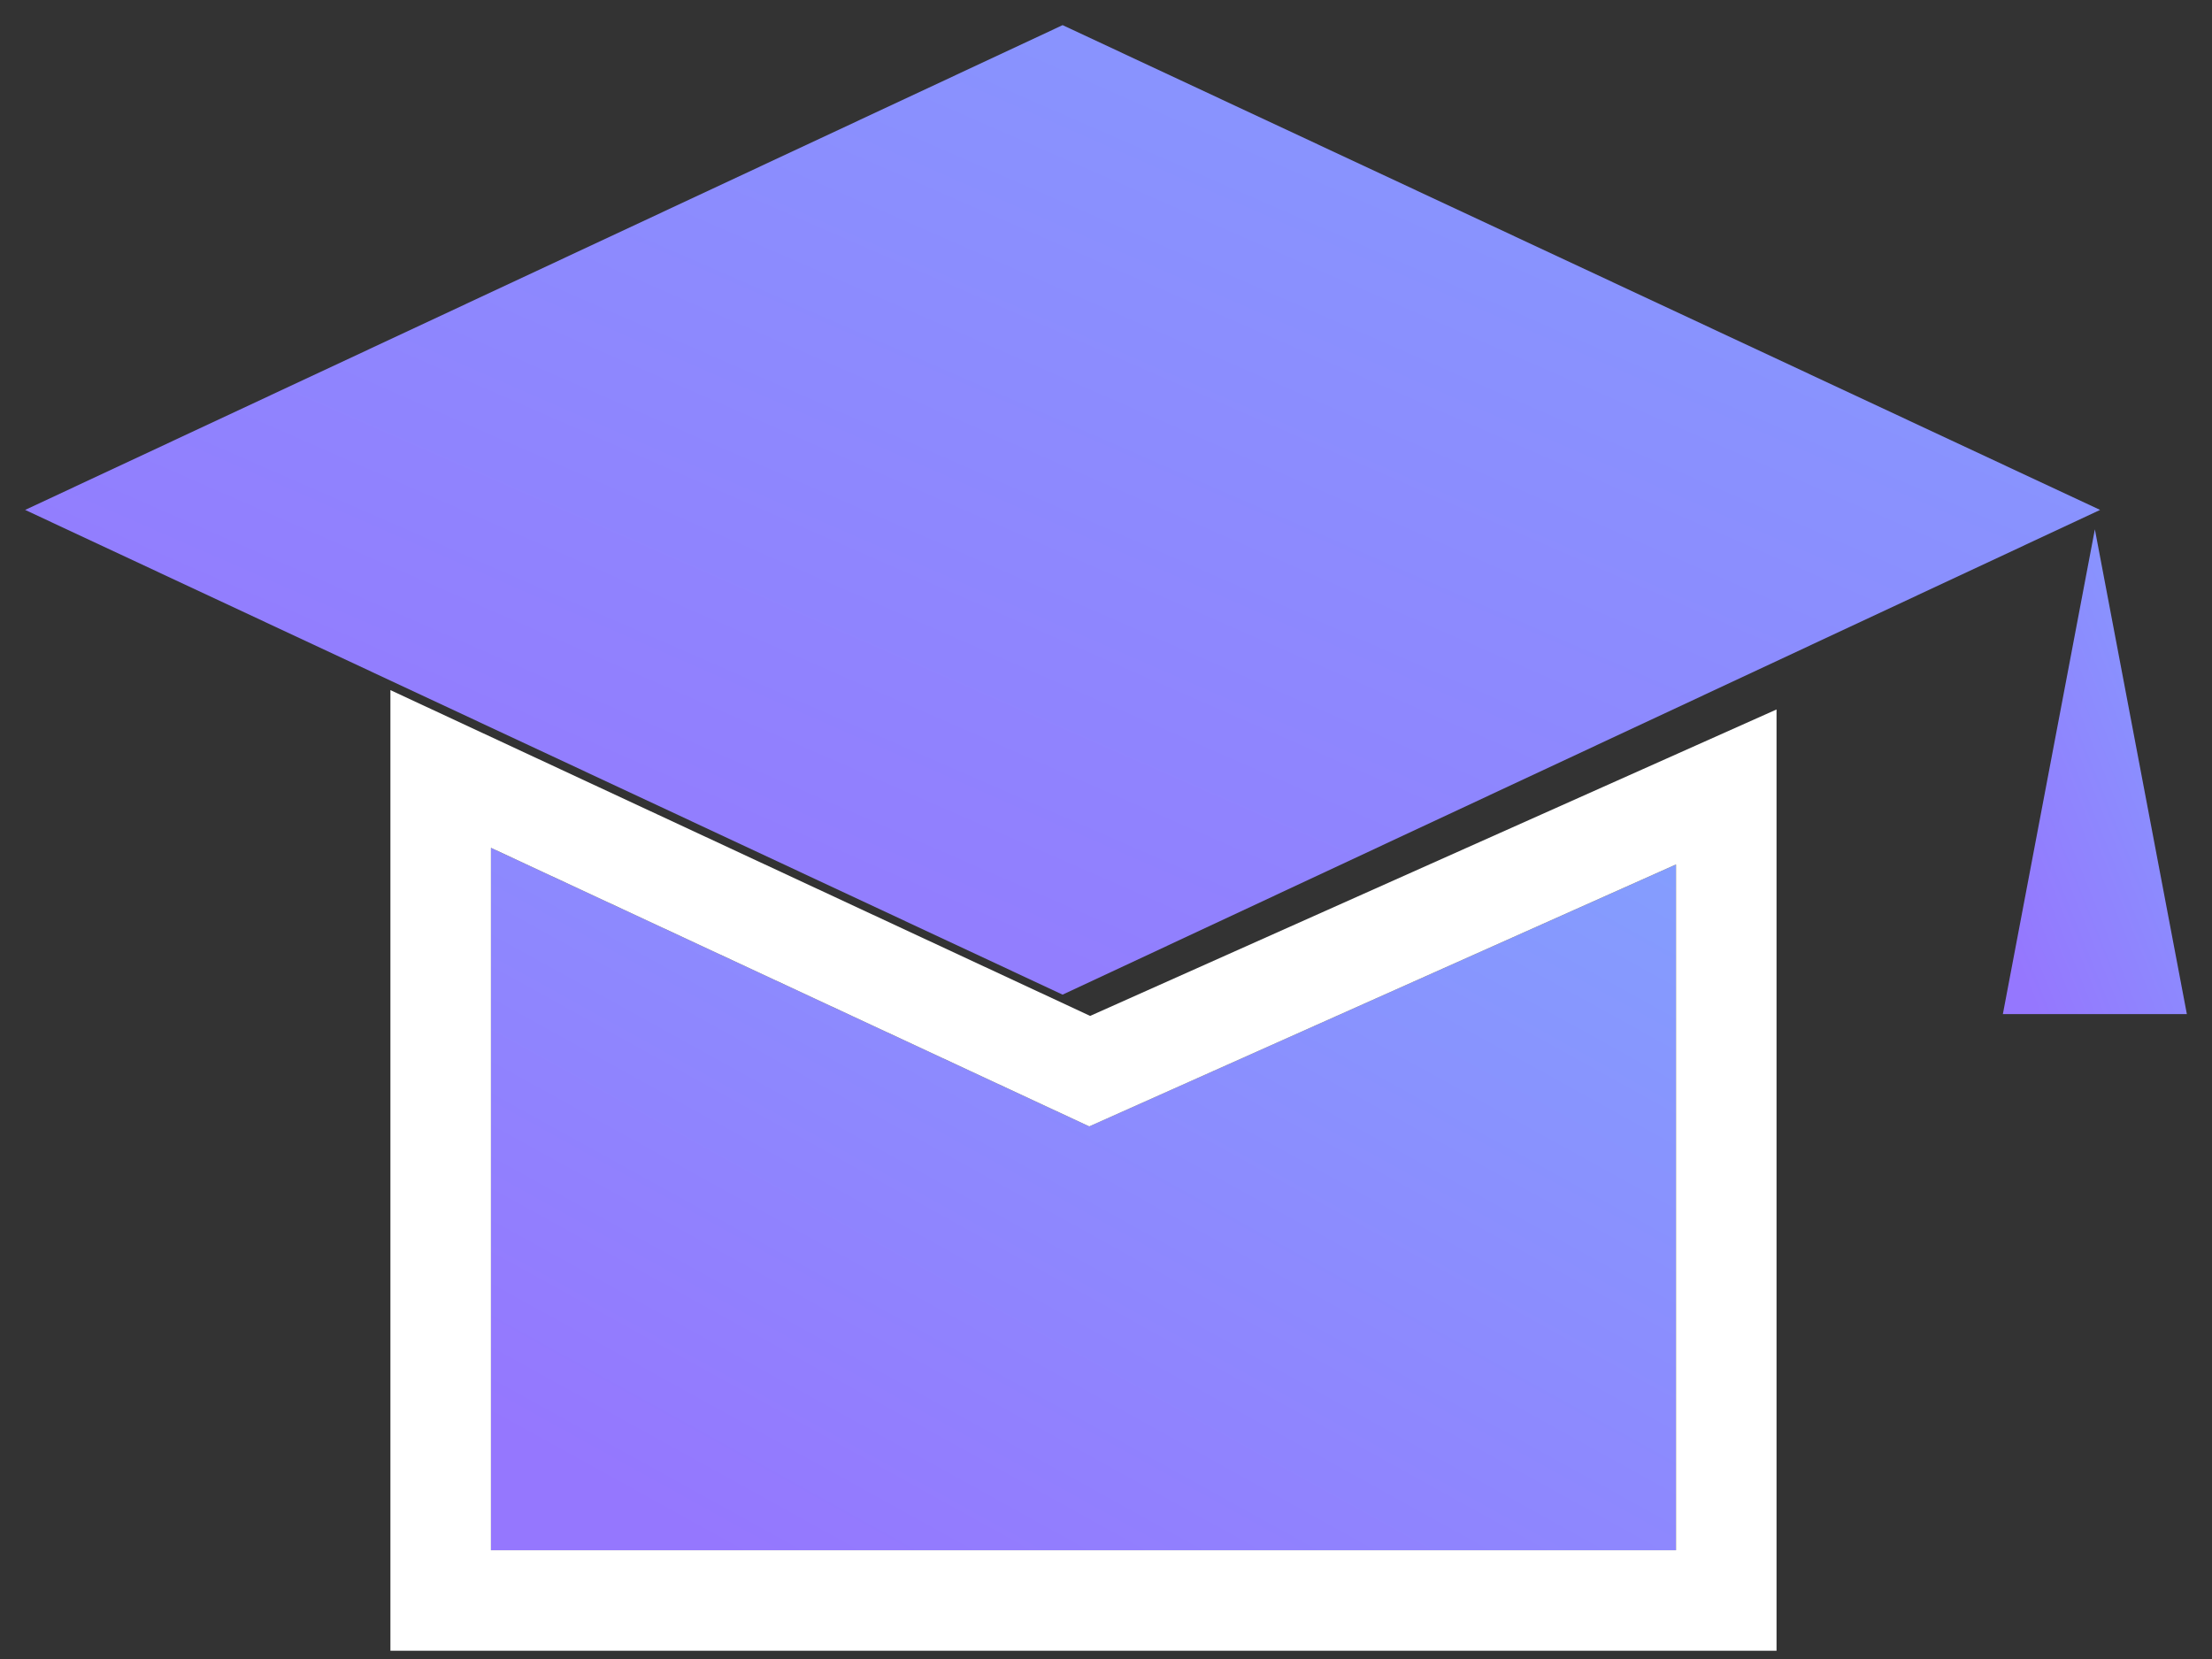
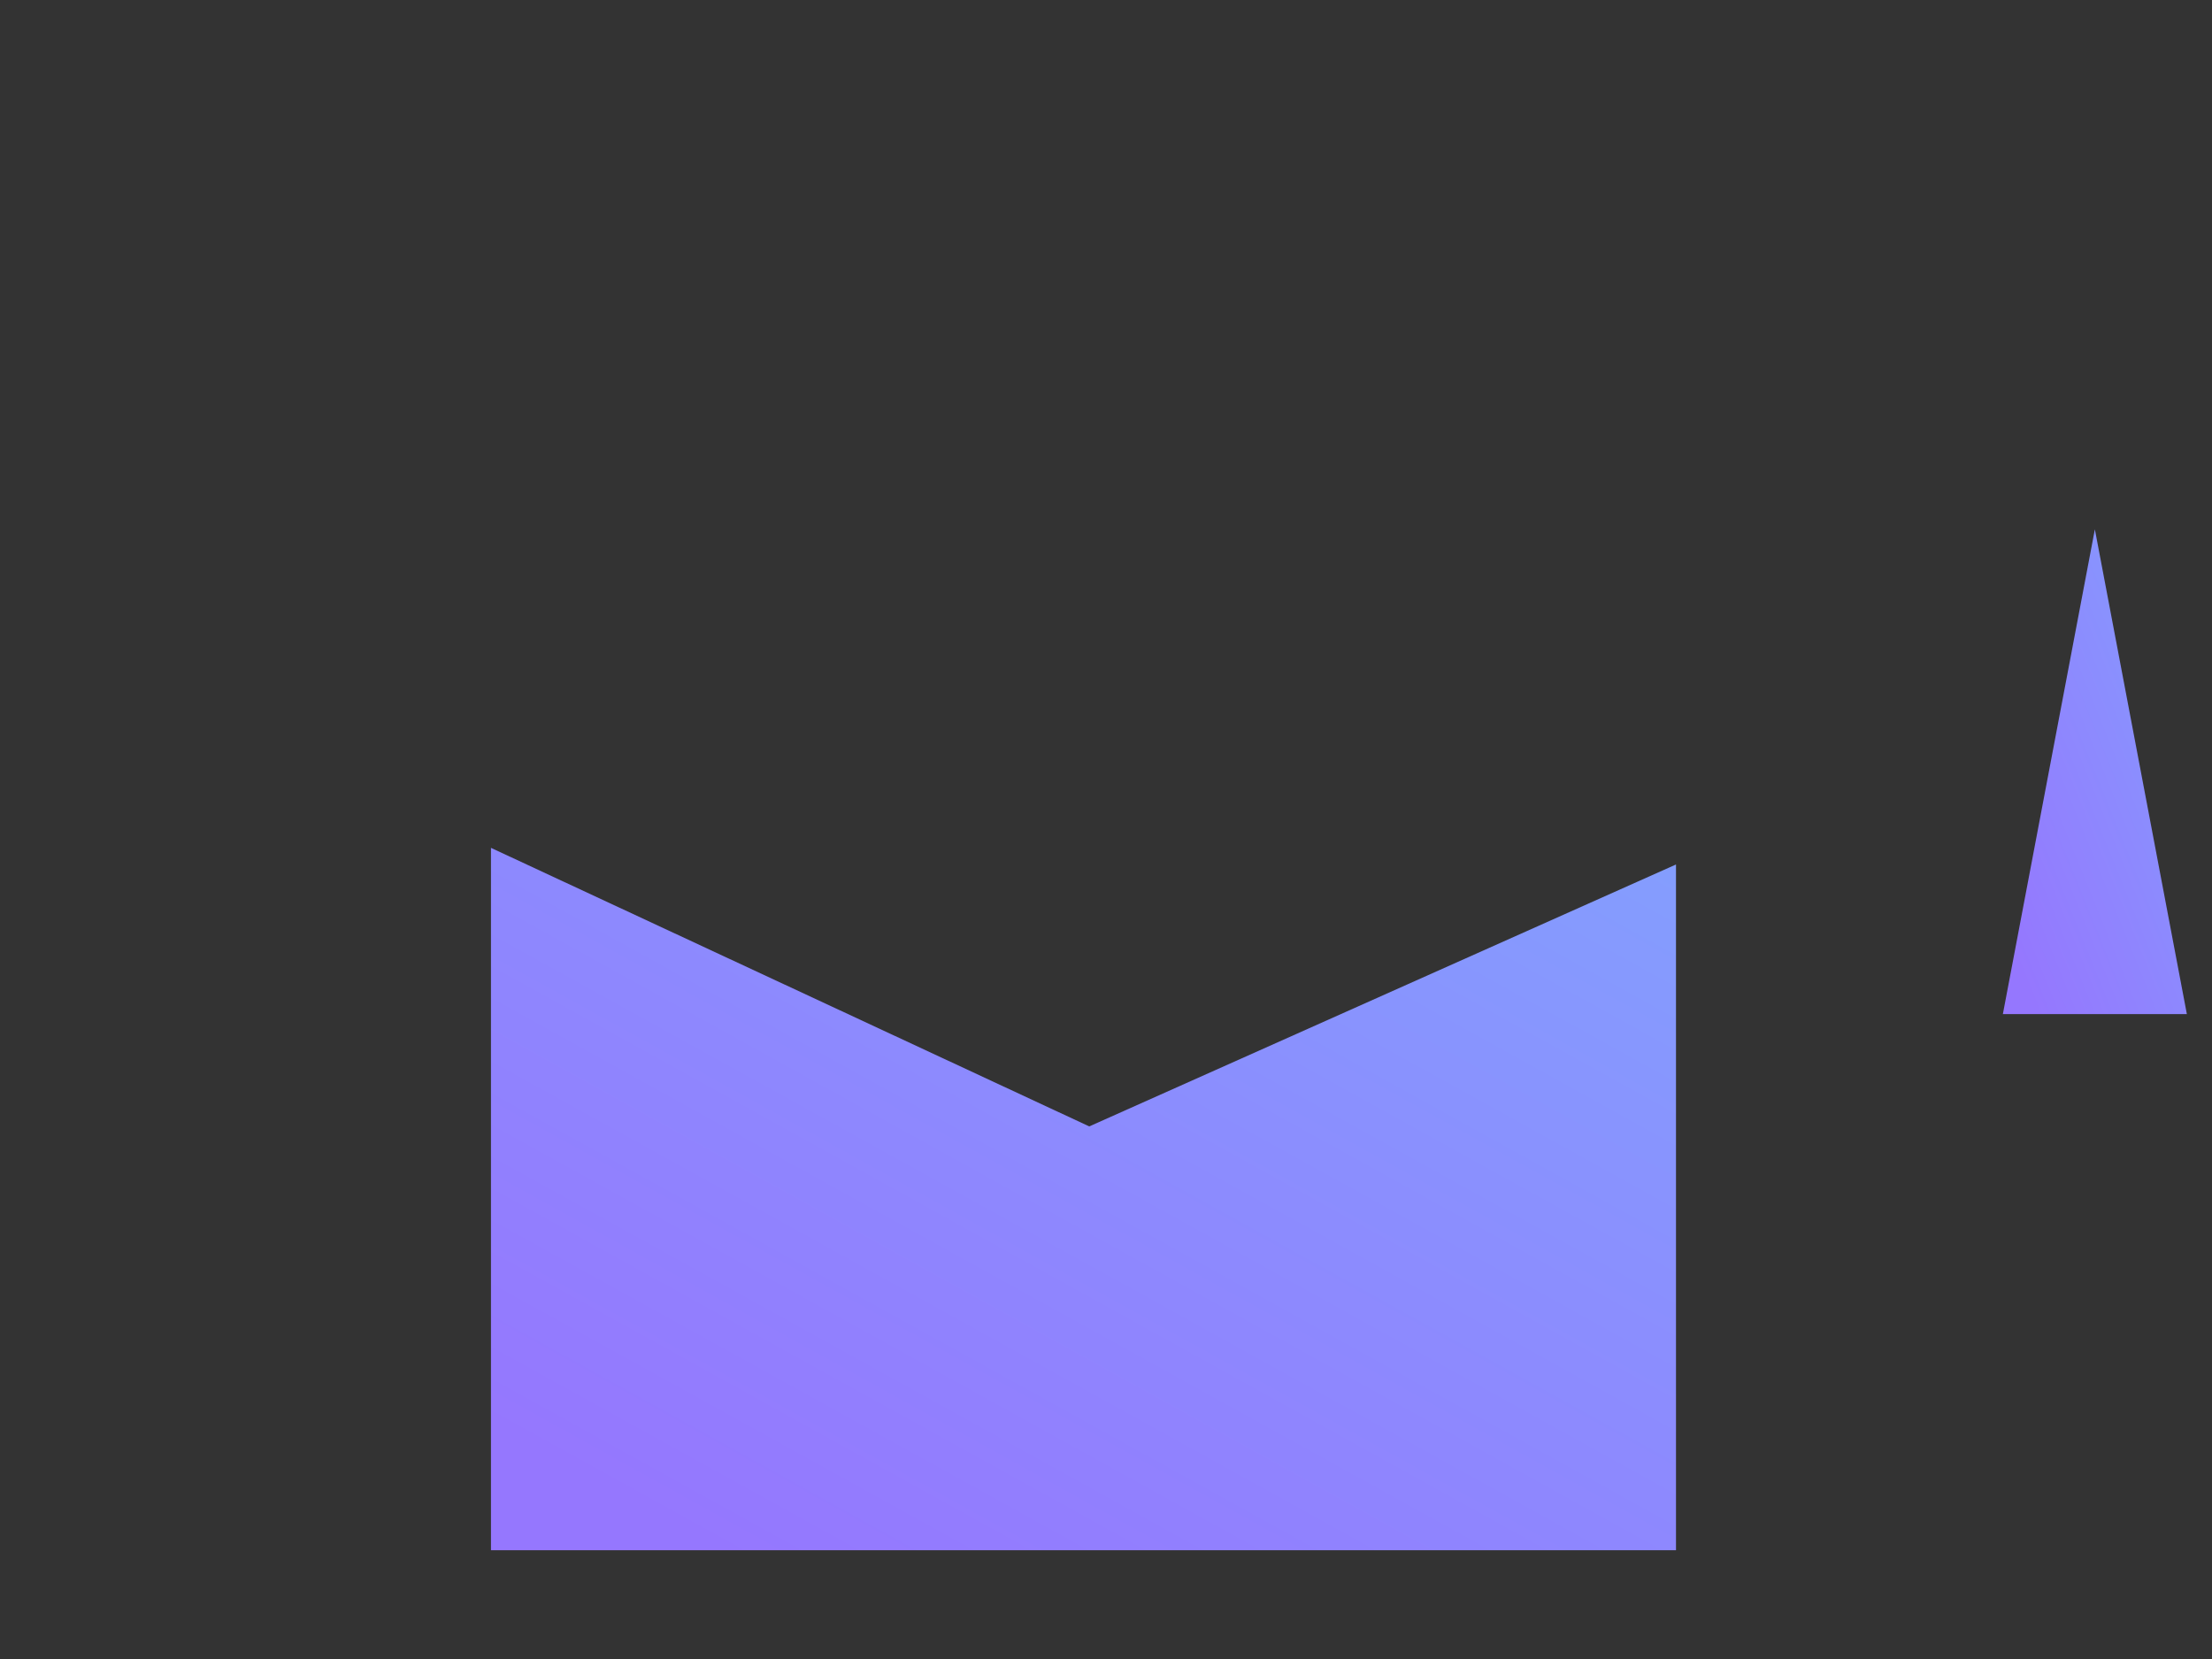
<svg xmlns="http://www.w3.org/2000/svg" xmlns:xlink="http://www.w3.org/1999/xlink" width="44px" height="33px" viewBox="0 0 44 33" version="1.1">
  <rect x="0" y="0" width="44" height="33" fill="#333333" stroke="none" />
  <title>Group 16</title>
  <desc>Created with Sketch.</desc>
  <defs>
    <linearGradient x1="276.887%" y1="-175.674%" x2="18.641%" y2="100%" id="linearGradient-1">
      <stop stop-color="#63E9FF" offset="0%" />
      <stop stop-color="#9577FE" offset="100%" />
    </linearGradient>
    <path d="M32.838,16.696 L32.838,30.336 L9.266,30.336 L9.266,16.365 L21.167,21.906 L32.838,16.696 Z" id="path-2" />
  </defs>
  <g id="final_design" stroke="none" stroke-width="1" fill="none" fill-rule="evenodd">
    <g id="03_13_services_inner_Resume" transform="translate(-983, -201)">
      <g id="01_hero-image">
        <g id="illustration" transform="translate(864, 133)">
          <g id="Group-5-Copy" transform="translate(96, 39)">
            <g id="Group-16" transform="translate(23.5, 29.5)">
              <g id="Combined-Shape">
                <use fill="url(#linearGradient-1)" fill-rule="evenodd" xlink:href="#path-2" />
-                 <path stroke="#FFFFFF" stroke-width="2" d="M21.176,20.807 L33.838,15.154 L33.838,31.336 L8.266,31.336 L8.266,14.796 L21.176,20.807 Z" />
              </g>
-               <polygon id="Rectangle-10" fill="url(#linearGradient-1)" points="4.26325641e-14 9.643 20.637 -7.10542736e-15 41.274 9.643 20.637 19.285" />
              <polygon id="Rectangle-10" fill="url(#linearGradient-1)" points="39.34 19.672 41.17 10.029 43 19.672" />
            </g>
          </g>
        </g>
      </g>
    </g>
  </g>
</svg>